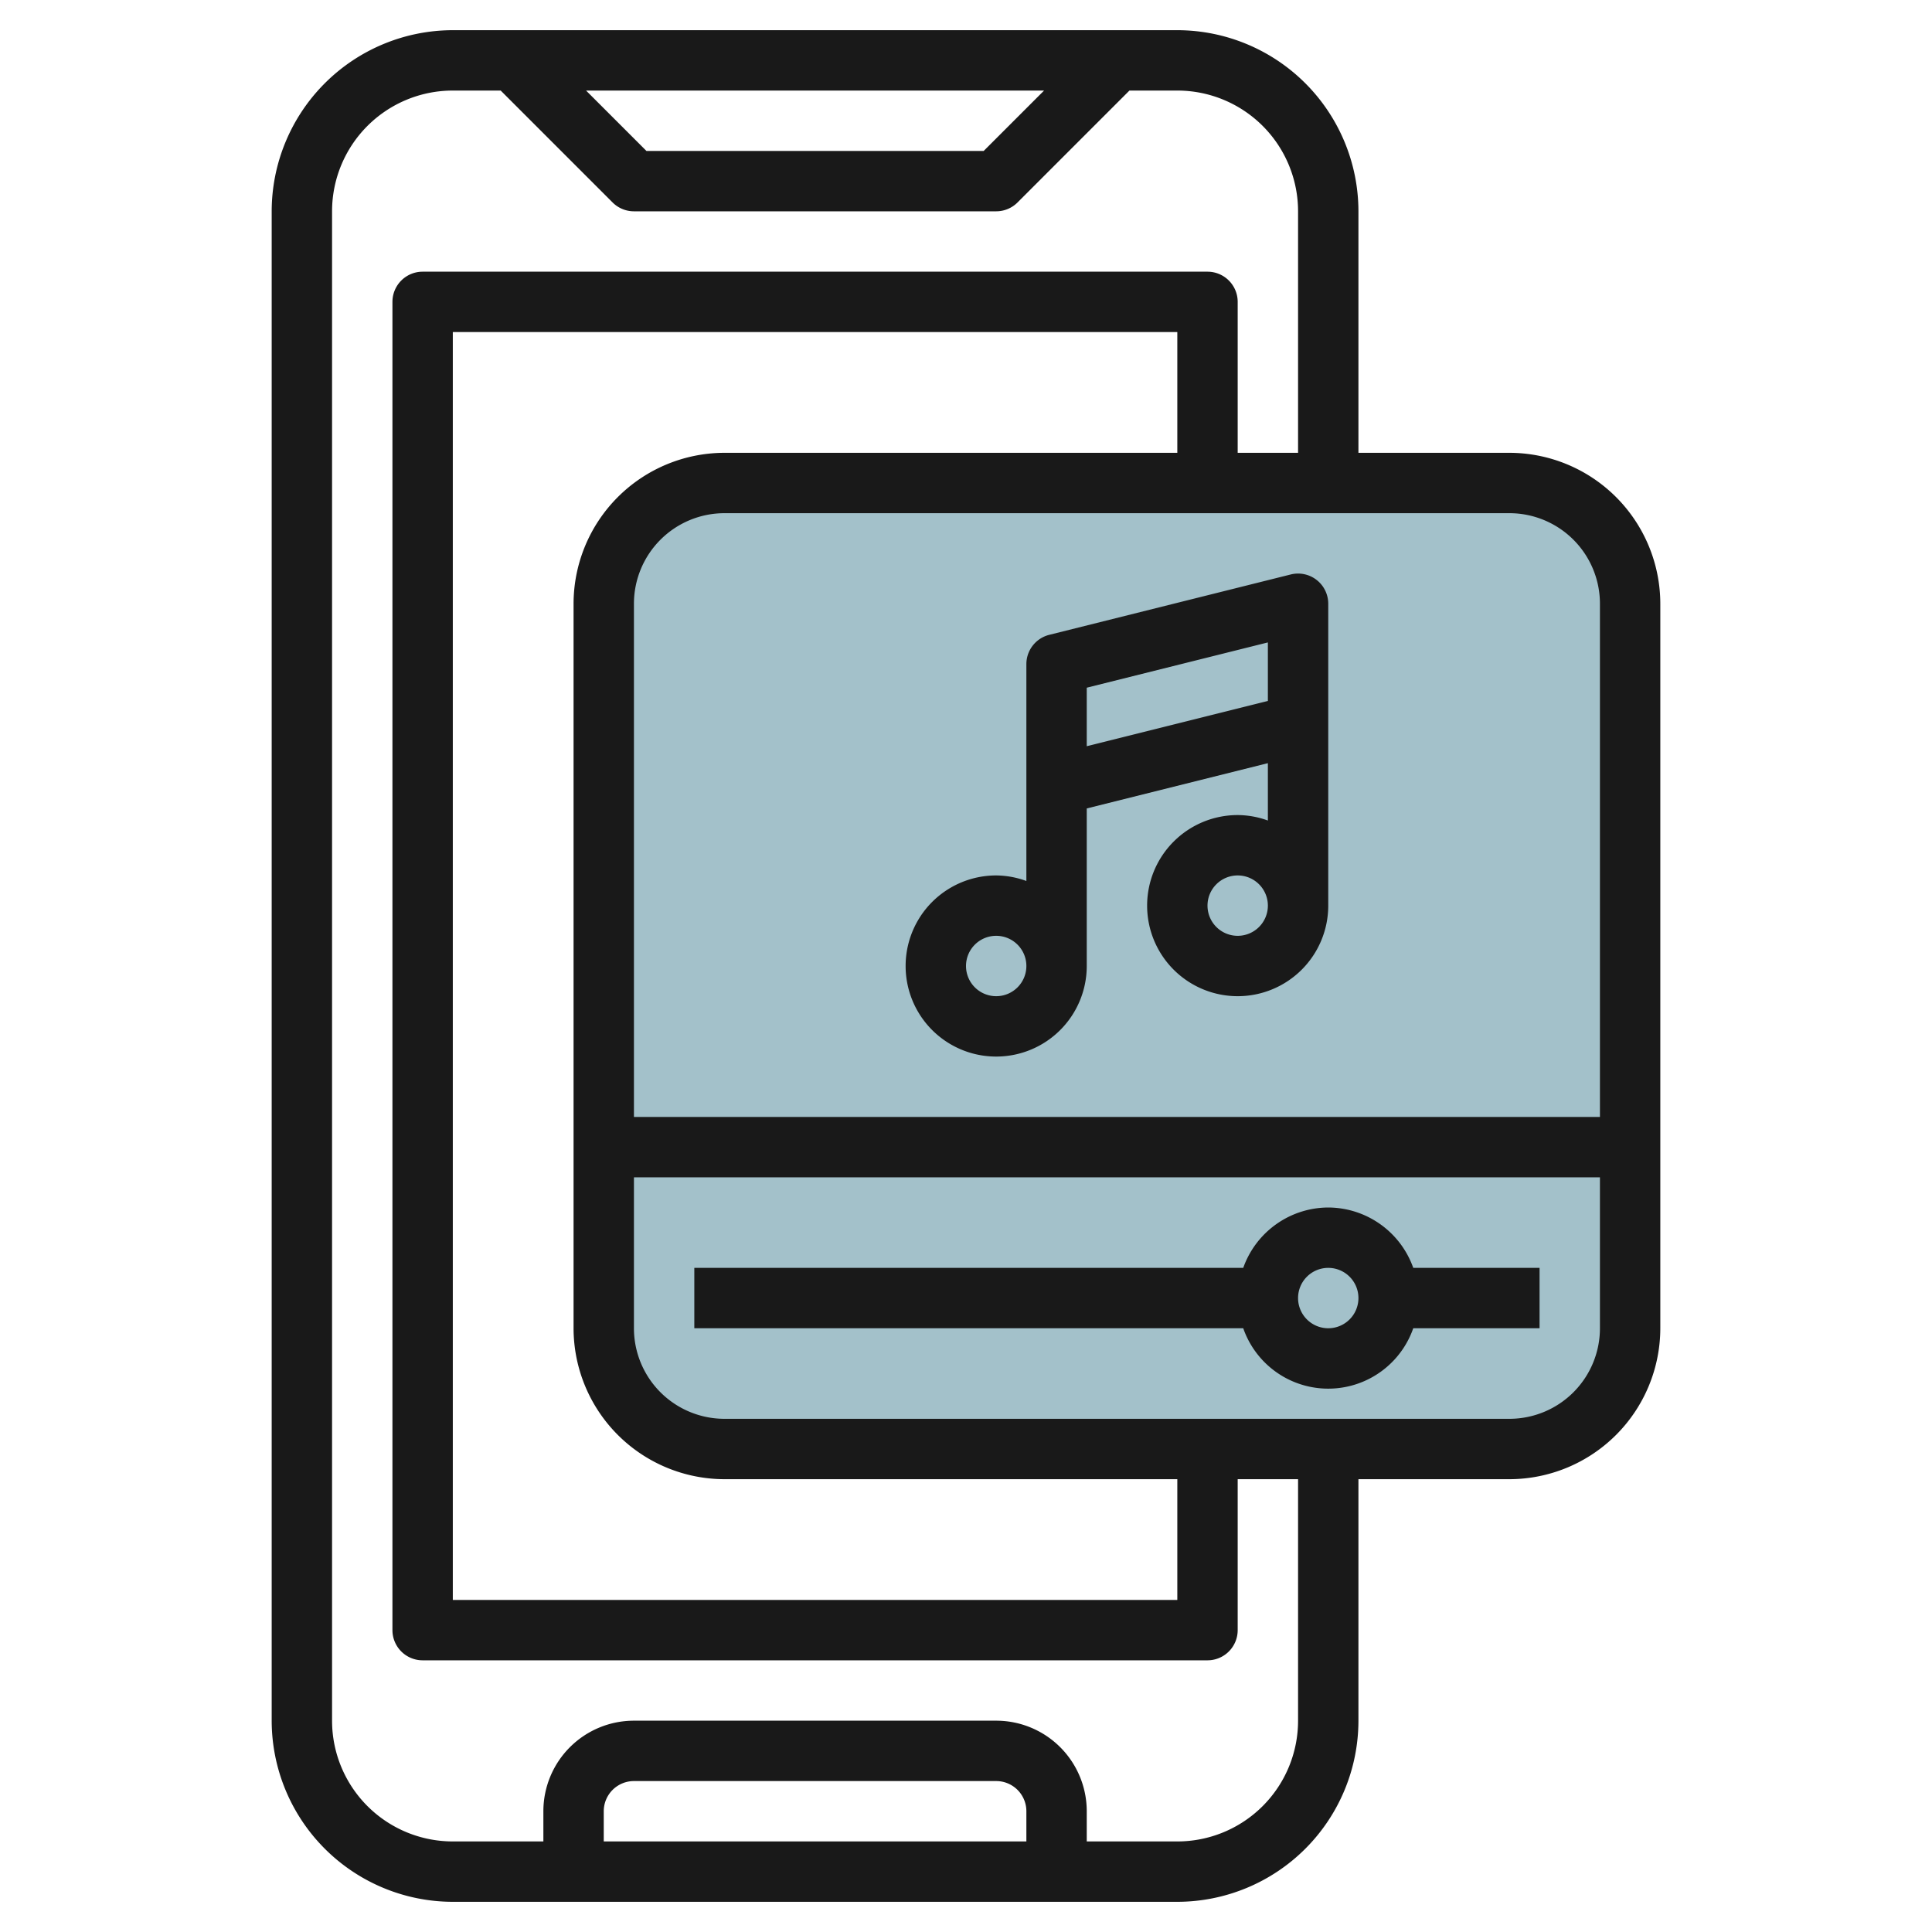
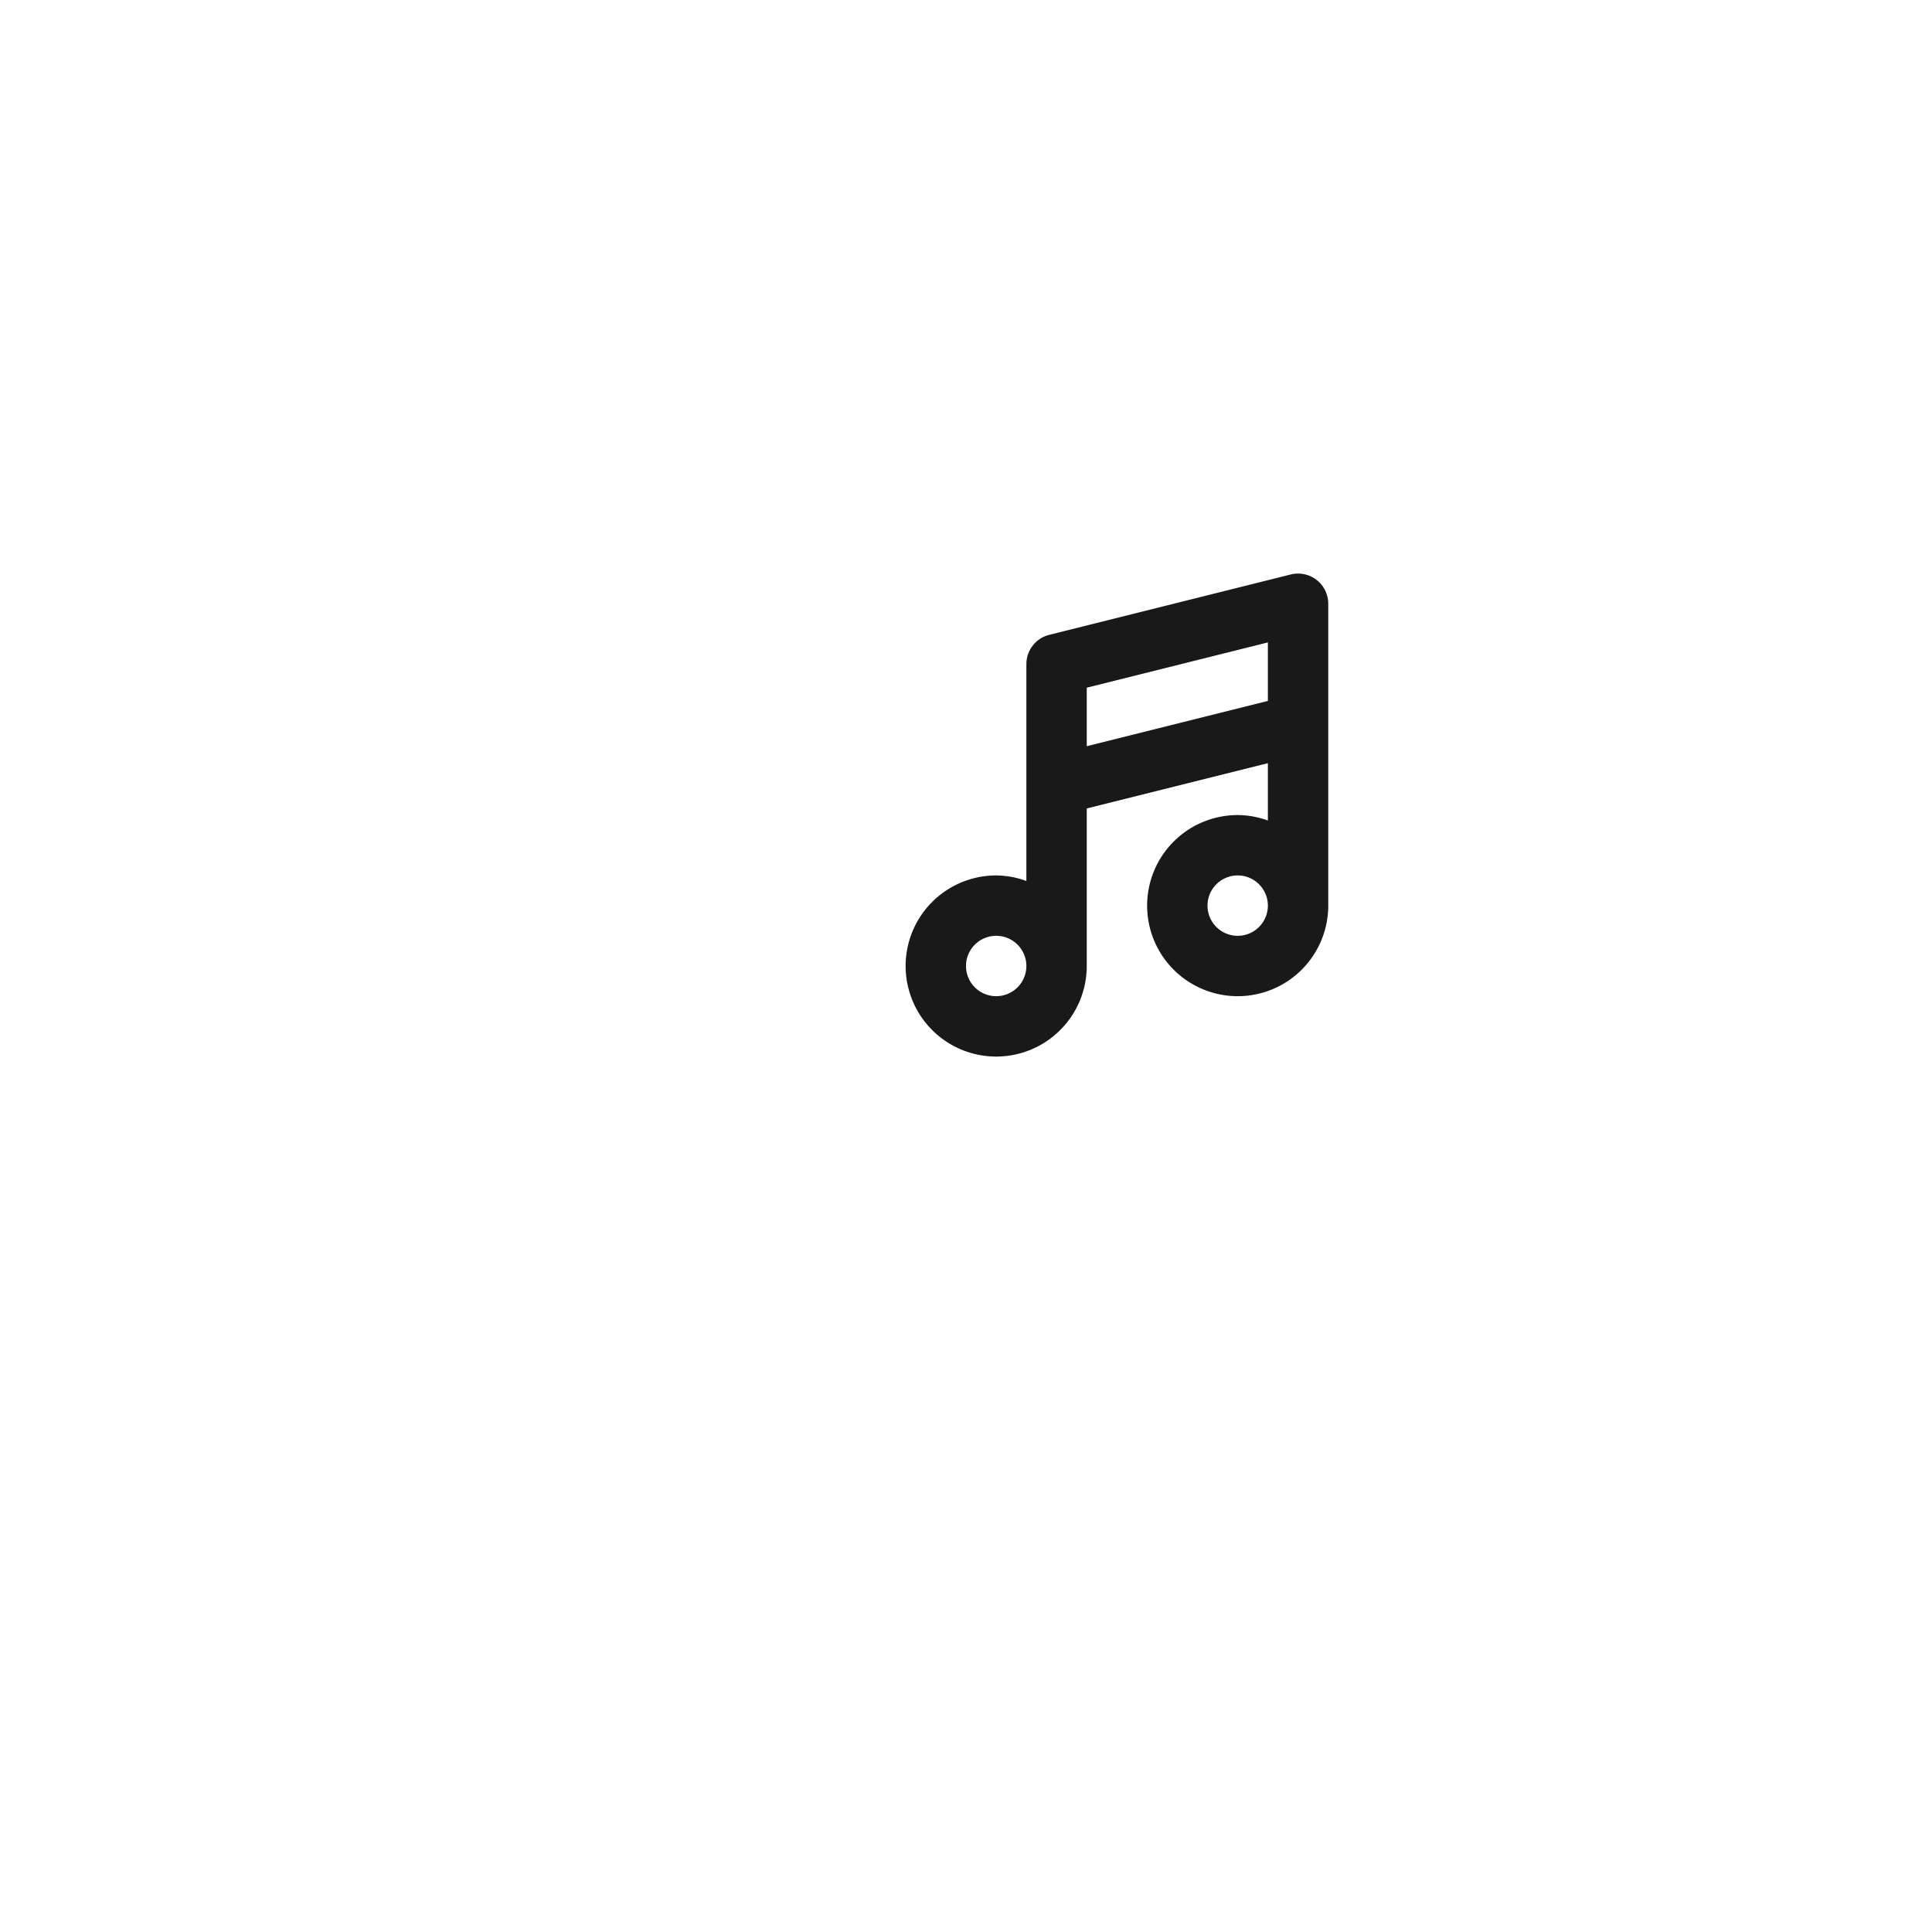
<svg xmlns="http://www.w3.org/2000/svg" id="Layer_3" height="512" viewBox="0 0 64 64" width="512" data-name="Layer 3">
-   <rect fill="#a3c1ca" height="32" rx="4" width="34" x="20" y="16" />
  <g fill="#191919">
-     <path d="m50 15h-5v-8a6.006 6.006 0 0 0 -6-6h-24a6.006 6.006 0 0 0 -6 6v50a6.006 6.006 0 0 0 6 6h24a6.006 6.006 0 0 0 6-6v-8h5a5.006 5.006 0 0 0 5-5v-24a5.006 5.006 0 0 0 -5-5zm3 5v17h-32v-17a3 3 0 0 1 3-3h26a3 3 0 0 1 3 3zm-14-5h-15a5.006 5.006 0 0 0 -5 5v24a5.006 5.006 0 0 0 5 5h15v4h-24v-42h24zm-4.414-12-2 2h-11.172l-2-2zm-.586 58h-14v-1a1 1 0 0 1 1-1h12a1 1 0 0 1 1 1zm9-4a4 4 0 0 1 -4 4h-3v-1a3 3 0 0 0 -3-3h-12a3 3 0 0 0 -3 3v1h-3a4 4 0 0 1 -4-4v-50a4 4 0 0 1 4-4h1.586l3.707 3.707a1 1 0 0 0 .707.293h12a1 1 0 0 0 .707-.293l3.707-3.707h1.586a4 4 0 0 1 4 4v8h-2v-5a1 1 0 0 0 -1-1h-26a1 1 0 0 0 -1 1v44a1 1 0 0 0 1 1h26a1 1 0 0 0 1-1v-5h2zm7-10h-26a3 3 0 0 1 -3-3v-5h32v5a3 3 0 0 1 -3 3z" />
    <path d="m33 35a3 3 0 0 0 3-3v-5.219l6-1.5v1.9a2.966 2.966 0 0 0 -1-.181 3 3 0 1 0 3 3v-10a1 1 0 0 0 -1.243-.97l-8 2a1 1 0 0 0 -.757.97v7.184a2.966 2.966 0 0 0 -1-.184 3 3 0 0 0 0 6zm8-4a1 1 0 1 1 1-1 1 1 0 0 1 -1 1zm1-9.719v1.938l-6 1.5v-1.938zm-9 9.719a1 1 0 1 1 -1 1 1 1 0 0 1 1-1z" />
-     <path d="m44 40a3 3 0 0 0 -2.816 2h-18.184v2h18.184a2.982 2.982 0 0 0 5.632 0h4.184v-2h-4.184a3 3 0 0 0 -2.816-2zm0 4a1 1 0 1 1 1-1 1 1 0 0 1 -1 1z" />
  </g>
</svg>